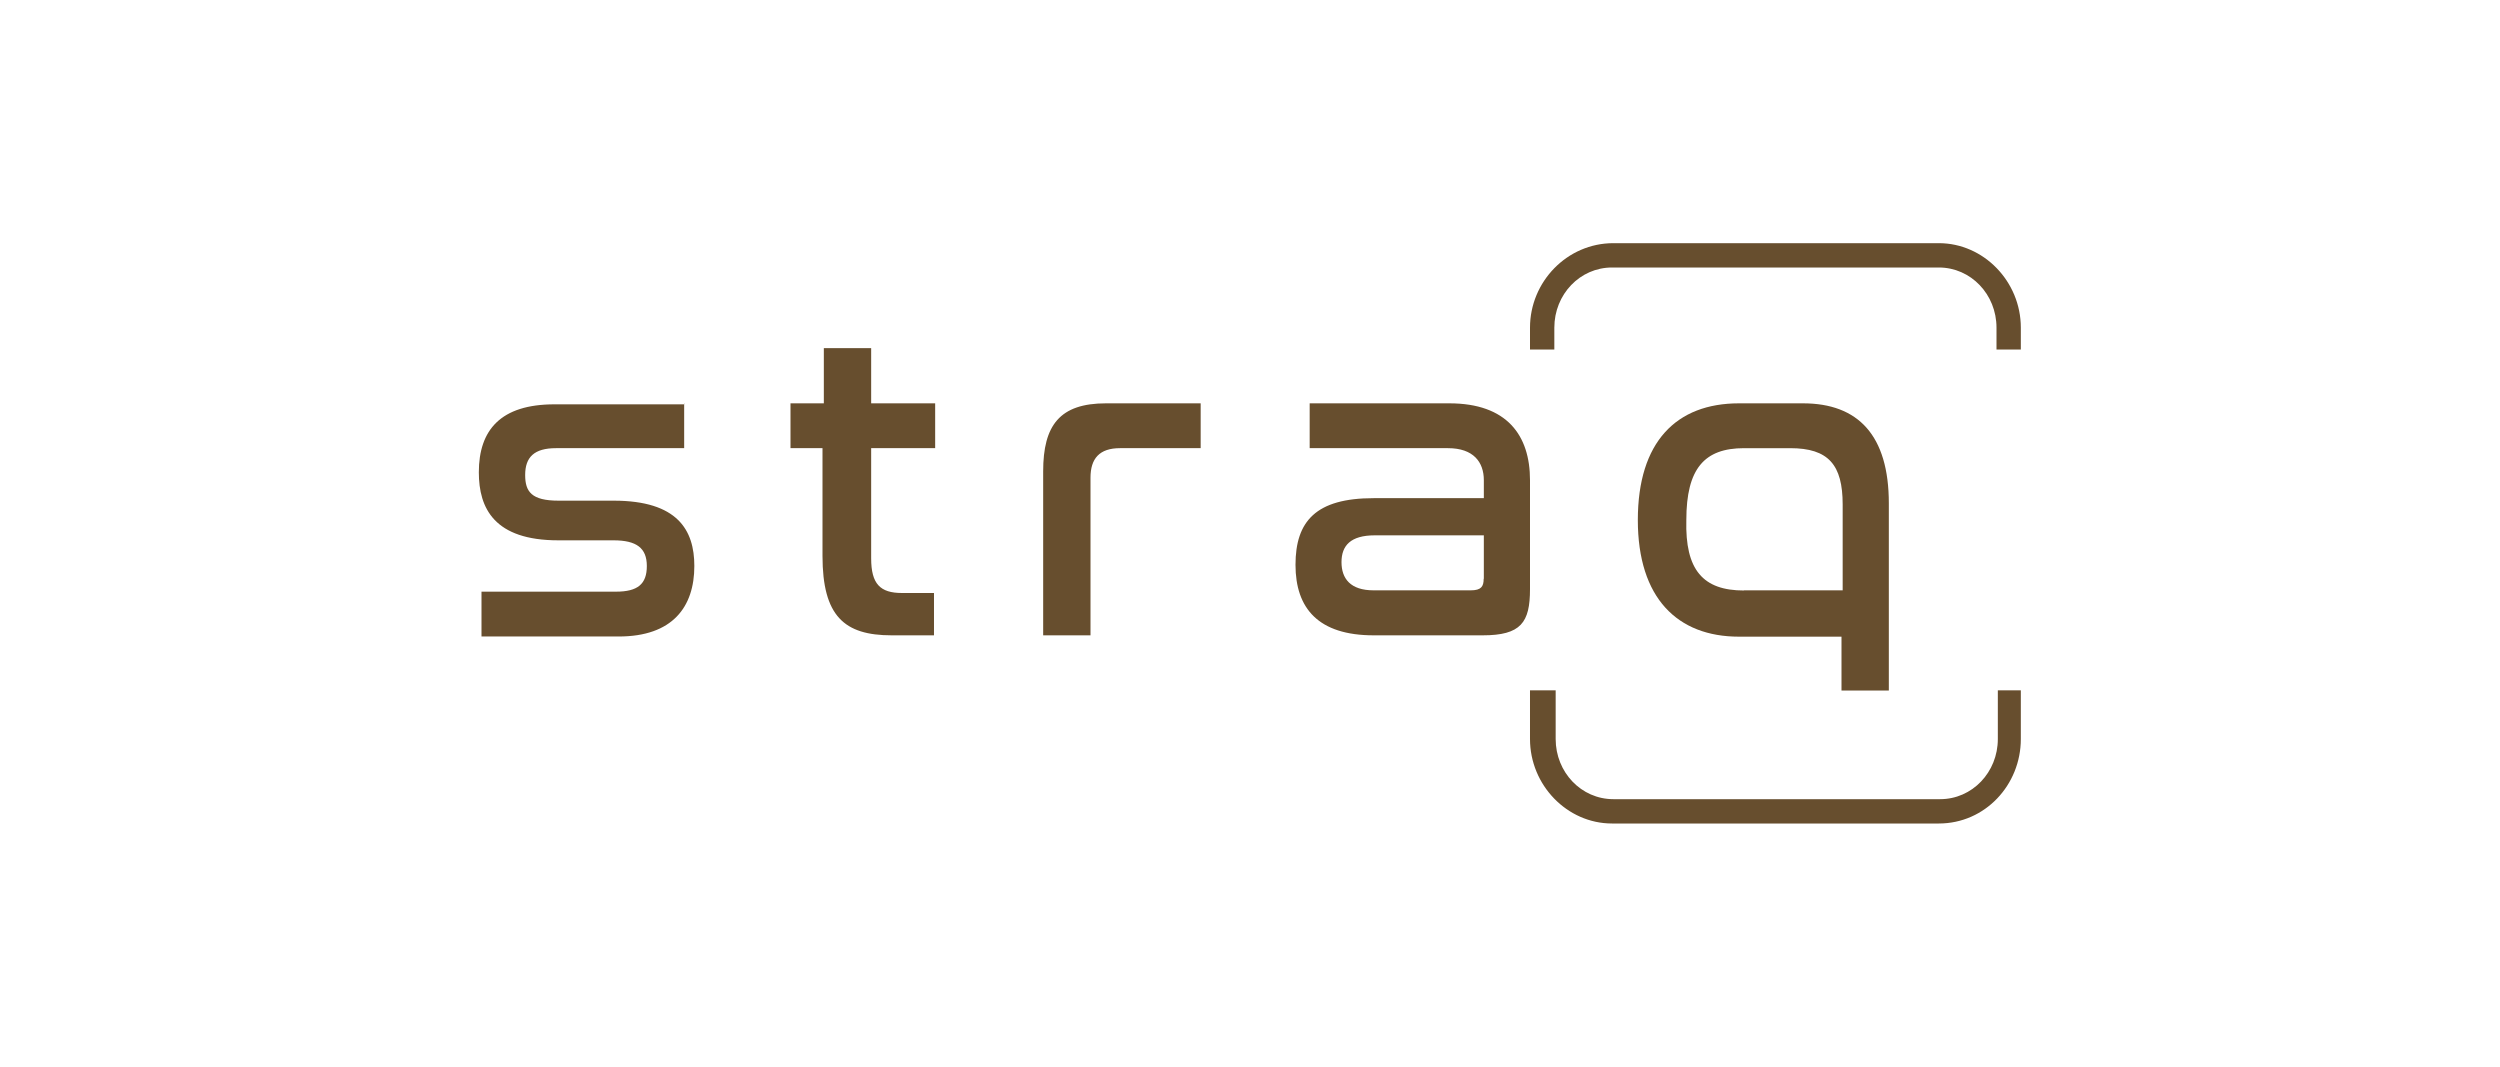
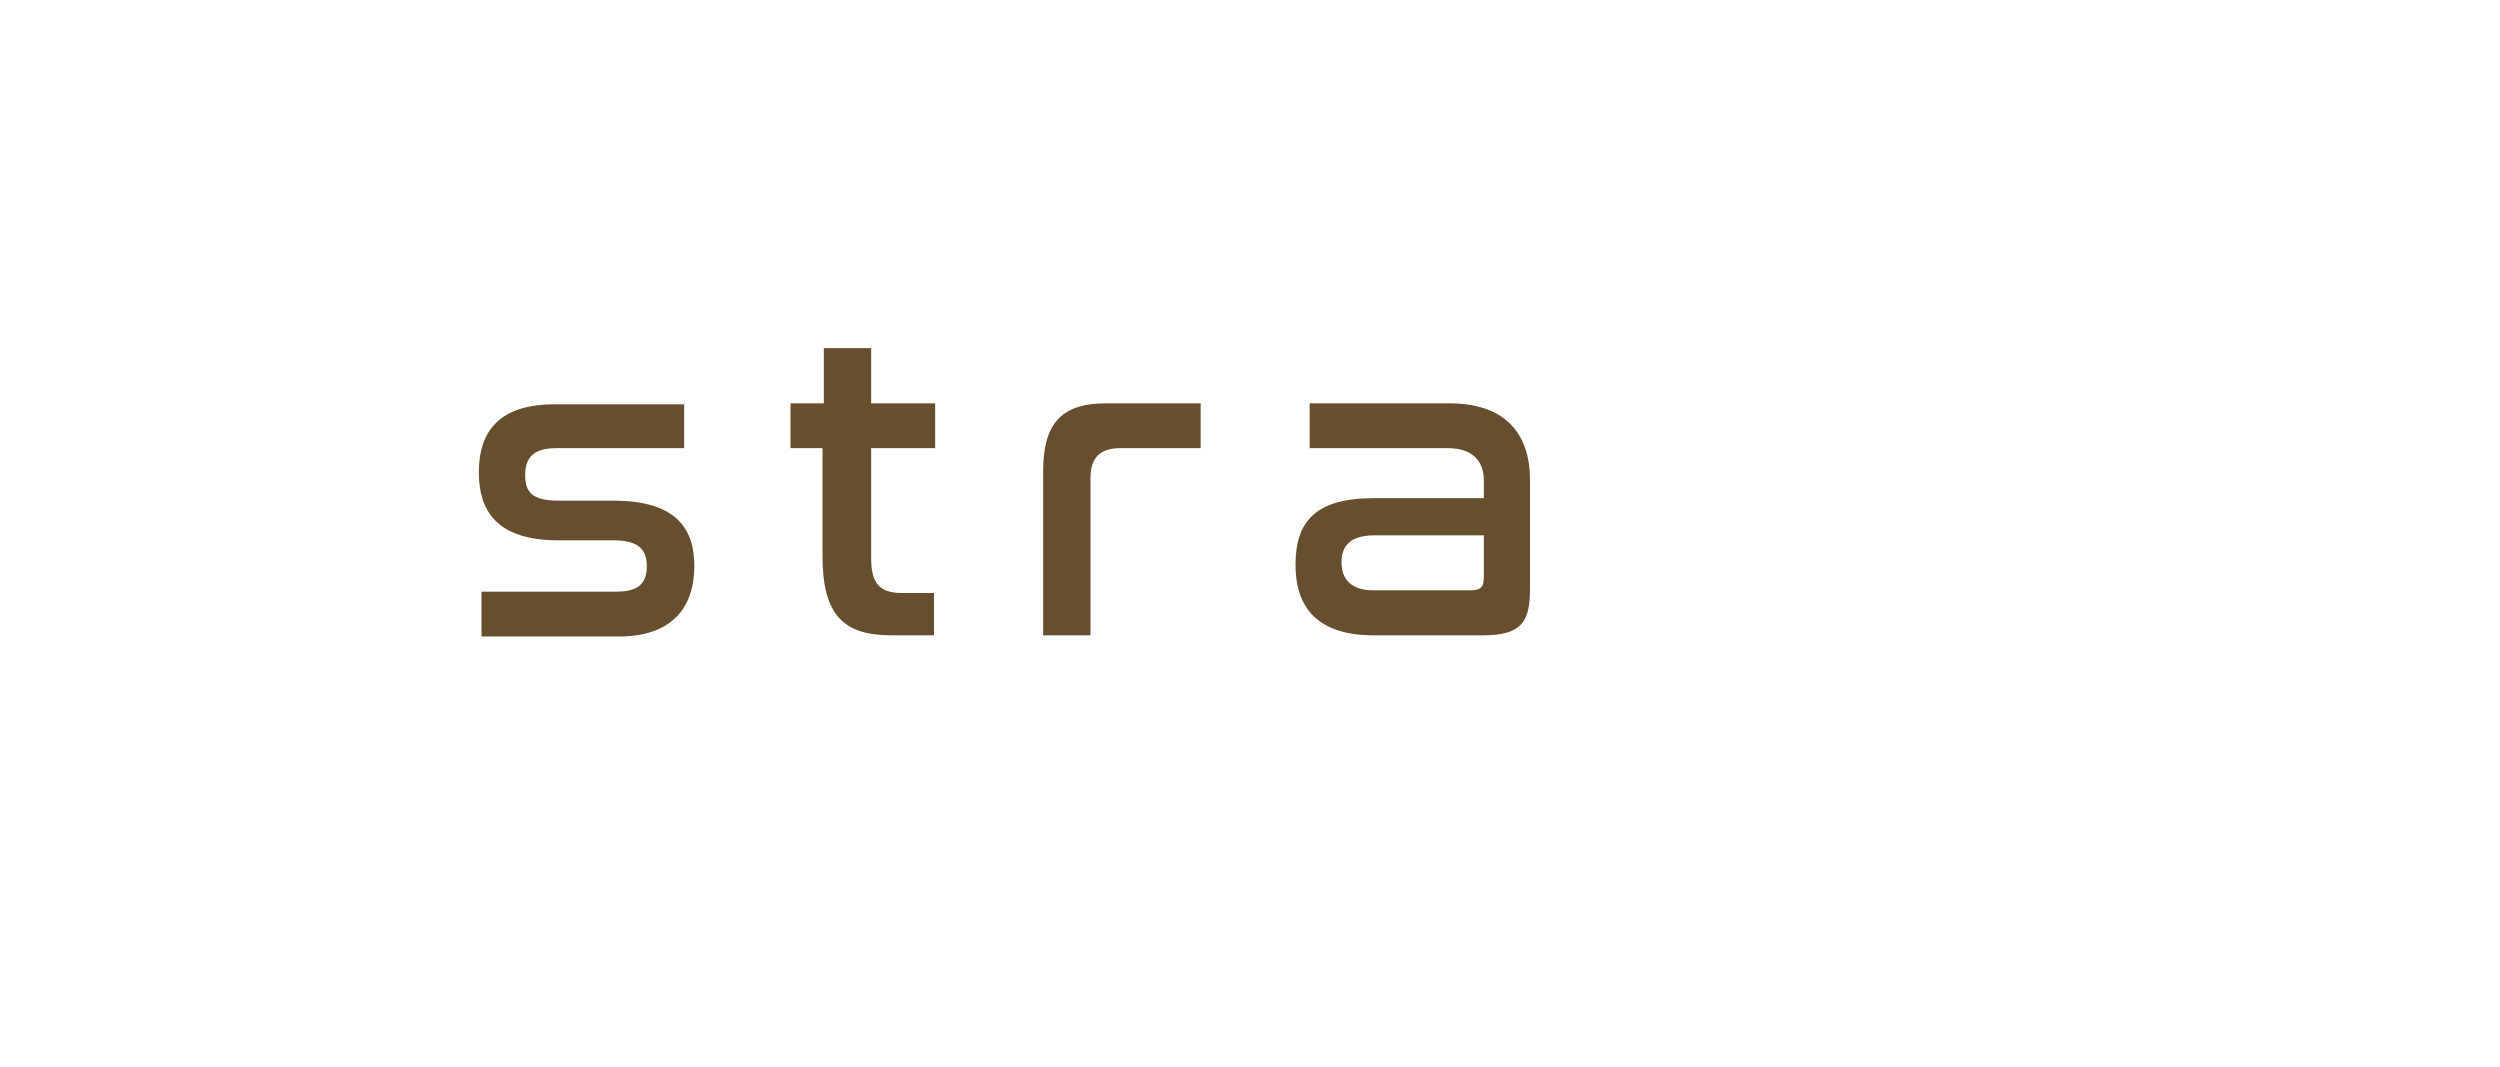
<svg xmlns="http://www.w3.org/2000/svg" id="Laag_1" data-name="Laag 1" viewBox="0 0 150 64">
  <defs>
    <style>
      .cls-1 {
        fill: #674e2e;
      }
    </style>
  </defs>
-   <path class="cls-1" d="M93.26,20.97v-1.31c0-2,1.54-3.61,3.46-3.61h19.61c1.92,0,3.46,1.61,3.46,3.61v1.31h1.46v-1.31c0-2.77-2.23-5.07-4.92-5.07h-19.53c-2.77,0-5,2.31-5,5.07v1.31h1.46Z" />
-   <path class="cls-1" d="M119.87,41.42v2.92c0,2-1.54,3.61-3.46,3.61h-19.61c-1.92,0-3.46-1.61-3.46-3.61v-2.92h-1.54v2.92c0,2.77,2.23,5.07,4.92,5.07h19.61c2.77,0,4.92-2.31,4.92-5.07v-2.92h-1.38Z" />
  <path class="cls-1" d="M86.96,24.2c3.46,0,4.84,1.92,4.84,4.61v6.54c0,2-.54,2.77-2.84,2.77h-6.54c-3.31,0-4.69-1.61-4.69-4.23s1.23-4,4.69-4h6.61v-1.08c0-1.08-.62-1.92-2.15-1.92h-8.3v-2.69s8.38,0,8.38,0ZM89.03,34.73v-2.61h-6.54c-1.46,0-2,.62-2,1.61s.54,1.69,1.92,1.69h5.84c.62,0,.77-.23.77-.69M49.43,24.2v-3.31h2.84v3.31h3.84v2.69h-3.84v6.61c0,1.54.54,2.08,1.85,2.08h1.92v2.54h-2.54c-2.84,0-4.15-1.15-4.15-4.77v-6.46h-1.92v-2.69h2ZM72.04,24.2v2.69h-4.84c-1.23,0-1.77.62-1.77,1.77v9.46h-2.84v-9.84c0-2.77,1-4.08,3.77-4.08,0,0,5.69,0,5.69,0ZM41.05,24.2v2.69h-7.69c-1.31,0-1.85.54-1.85,1.61,0,1,.38,1.54,2,1.54h3.31c3.84,0,4.84,1.77,4.84,3.92,0,2.46-1.31,4.23-4.54,4.23h-8.23v-2.69h8.07c1.31,0,1.85-.46,1.85-1.54s-.62-1.54-2-1.54h-3.31c-3.84,0-4.77-1.92-4.77-4.08,0-2.54,1.31-4.08,4.54-4.08h7.77v-.08Z" />
-   <path class="cls-1" d="M108.18,24.2c3.31,0,5.15,1.92,5.15,6v11.23h-2.84v-3.23h-6.15c-3.69,0-6.07-2.31-6.07-7s2.31-7,6.07-7h3.84ZM104.64,35.42h5.92v-5.15c0-2.38-.85-3.38-3.15-3.38h-2.77c-2.38,0-3.46,1.23-3.46,4.31-.08,3,1,4.23,3.46,4.23" />
</svg>